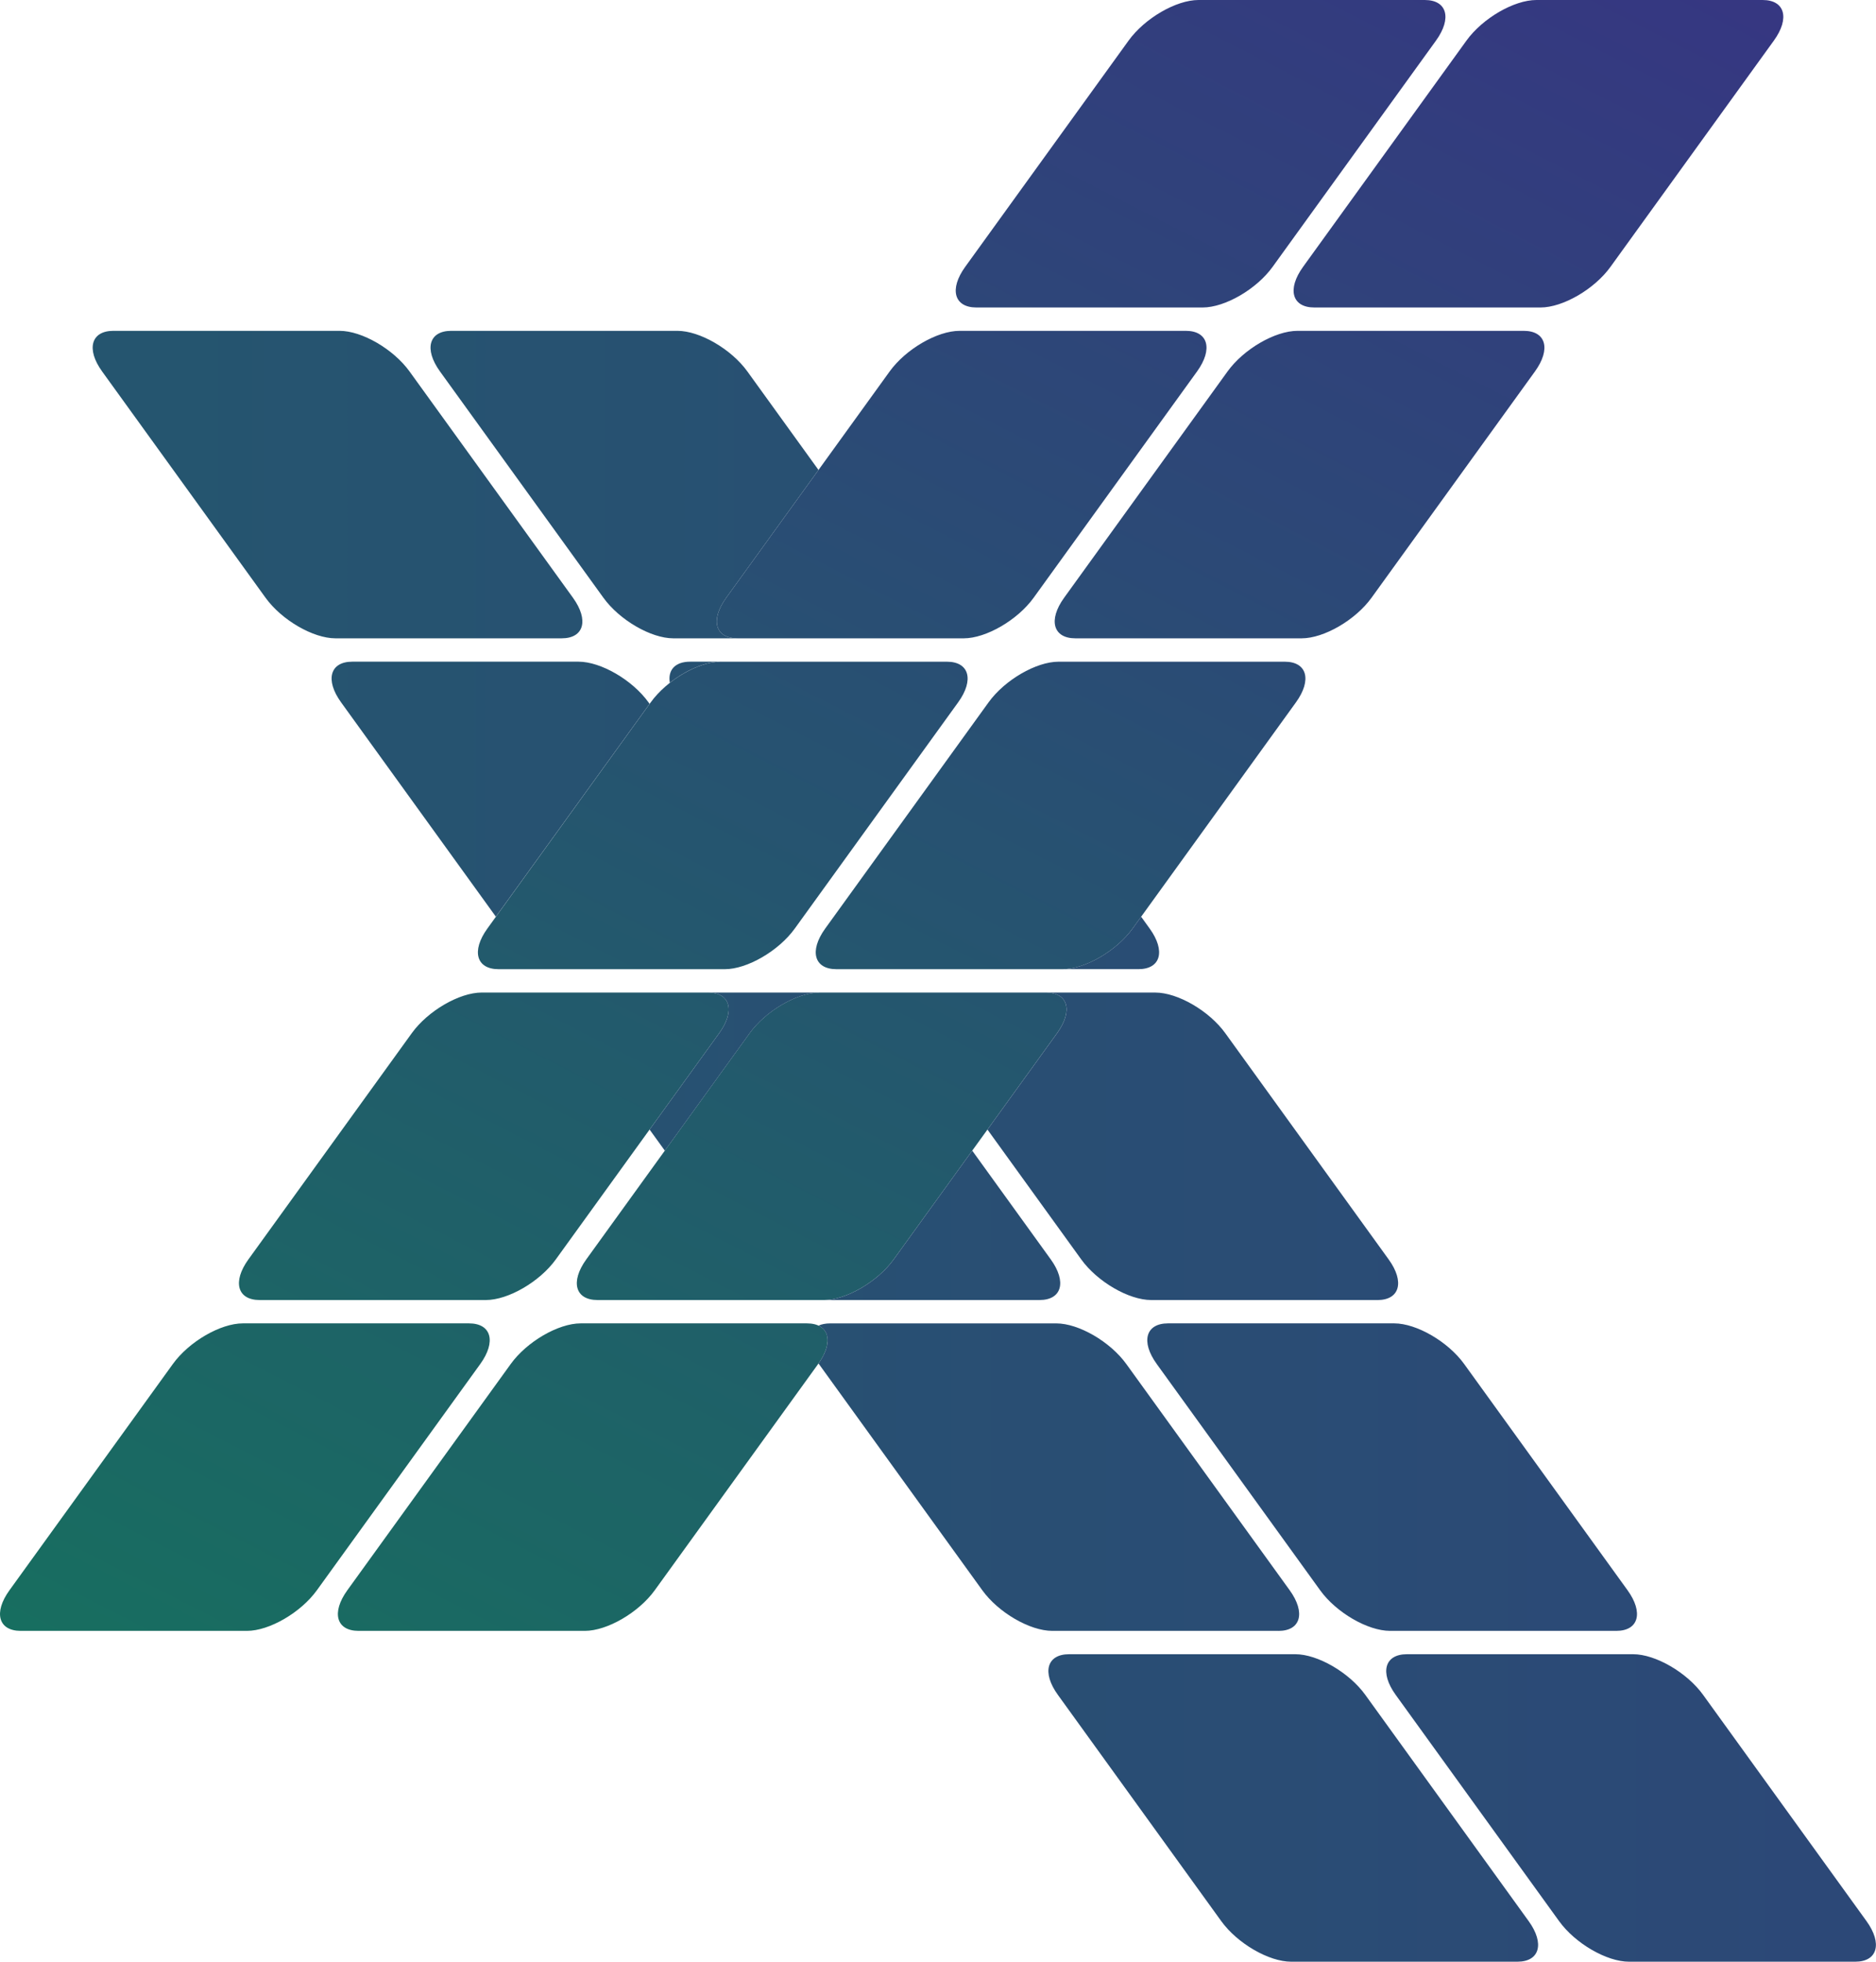
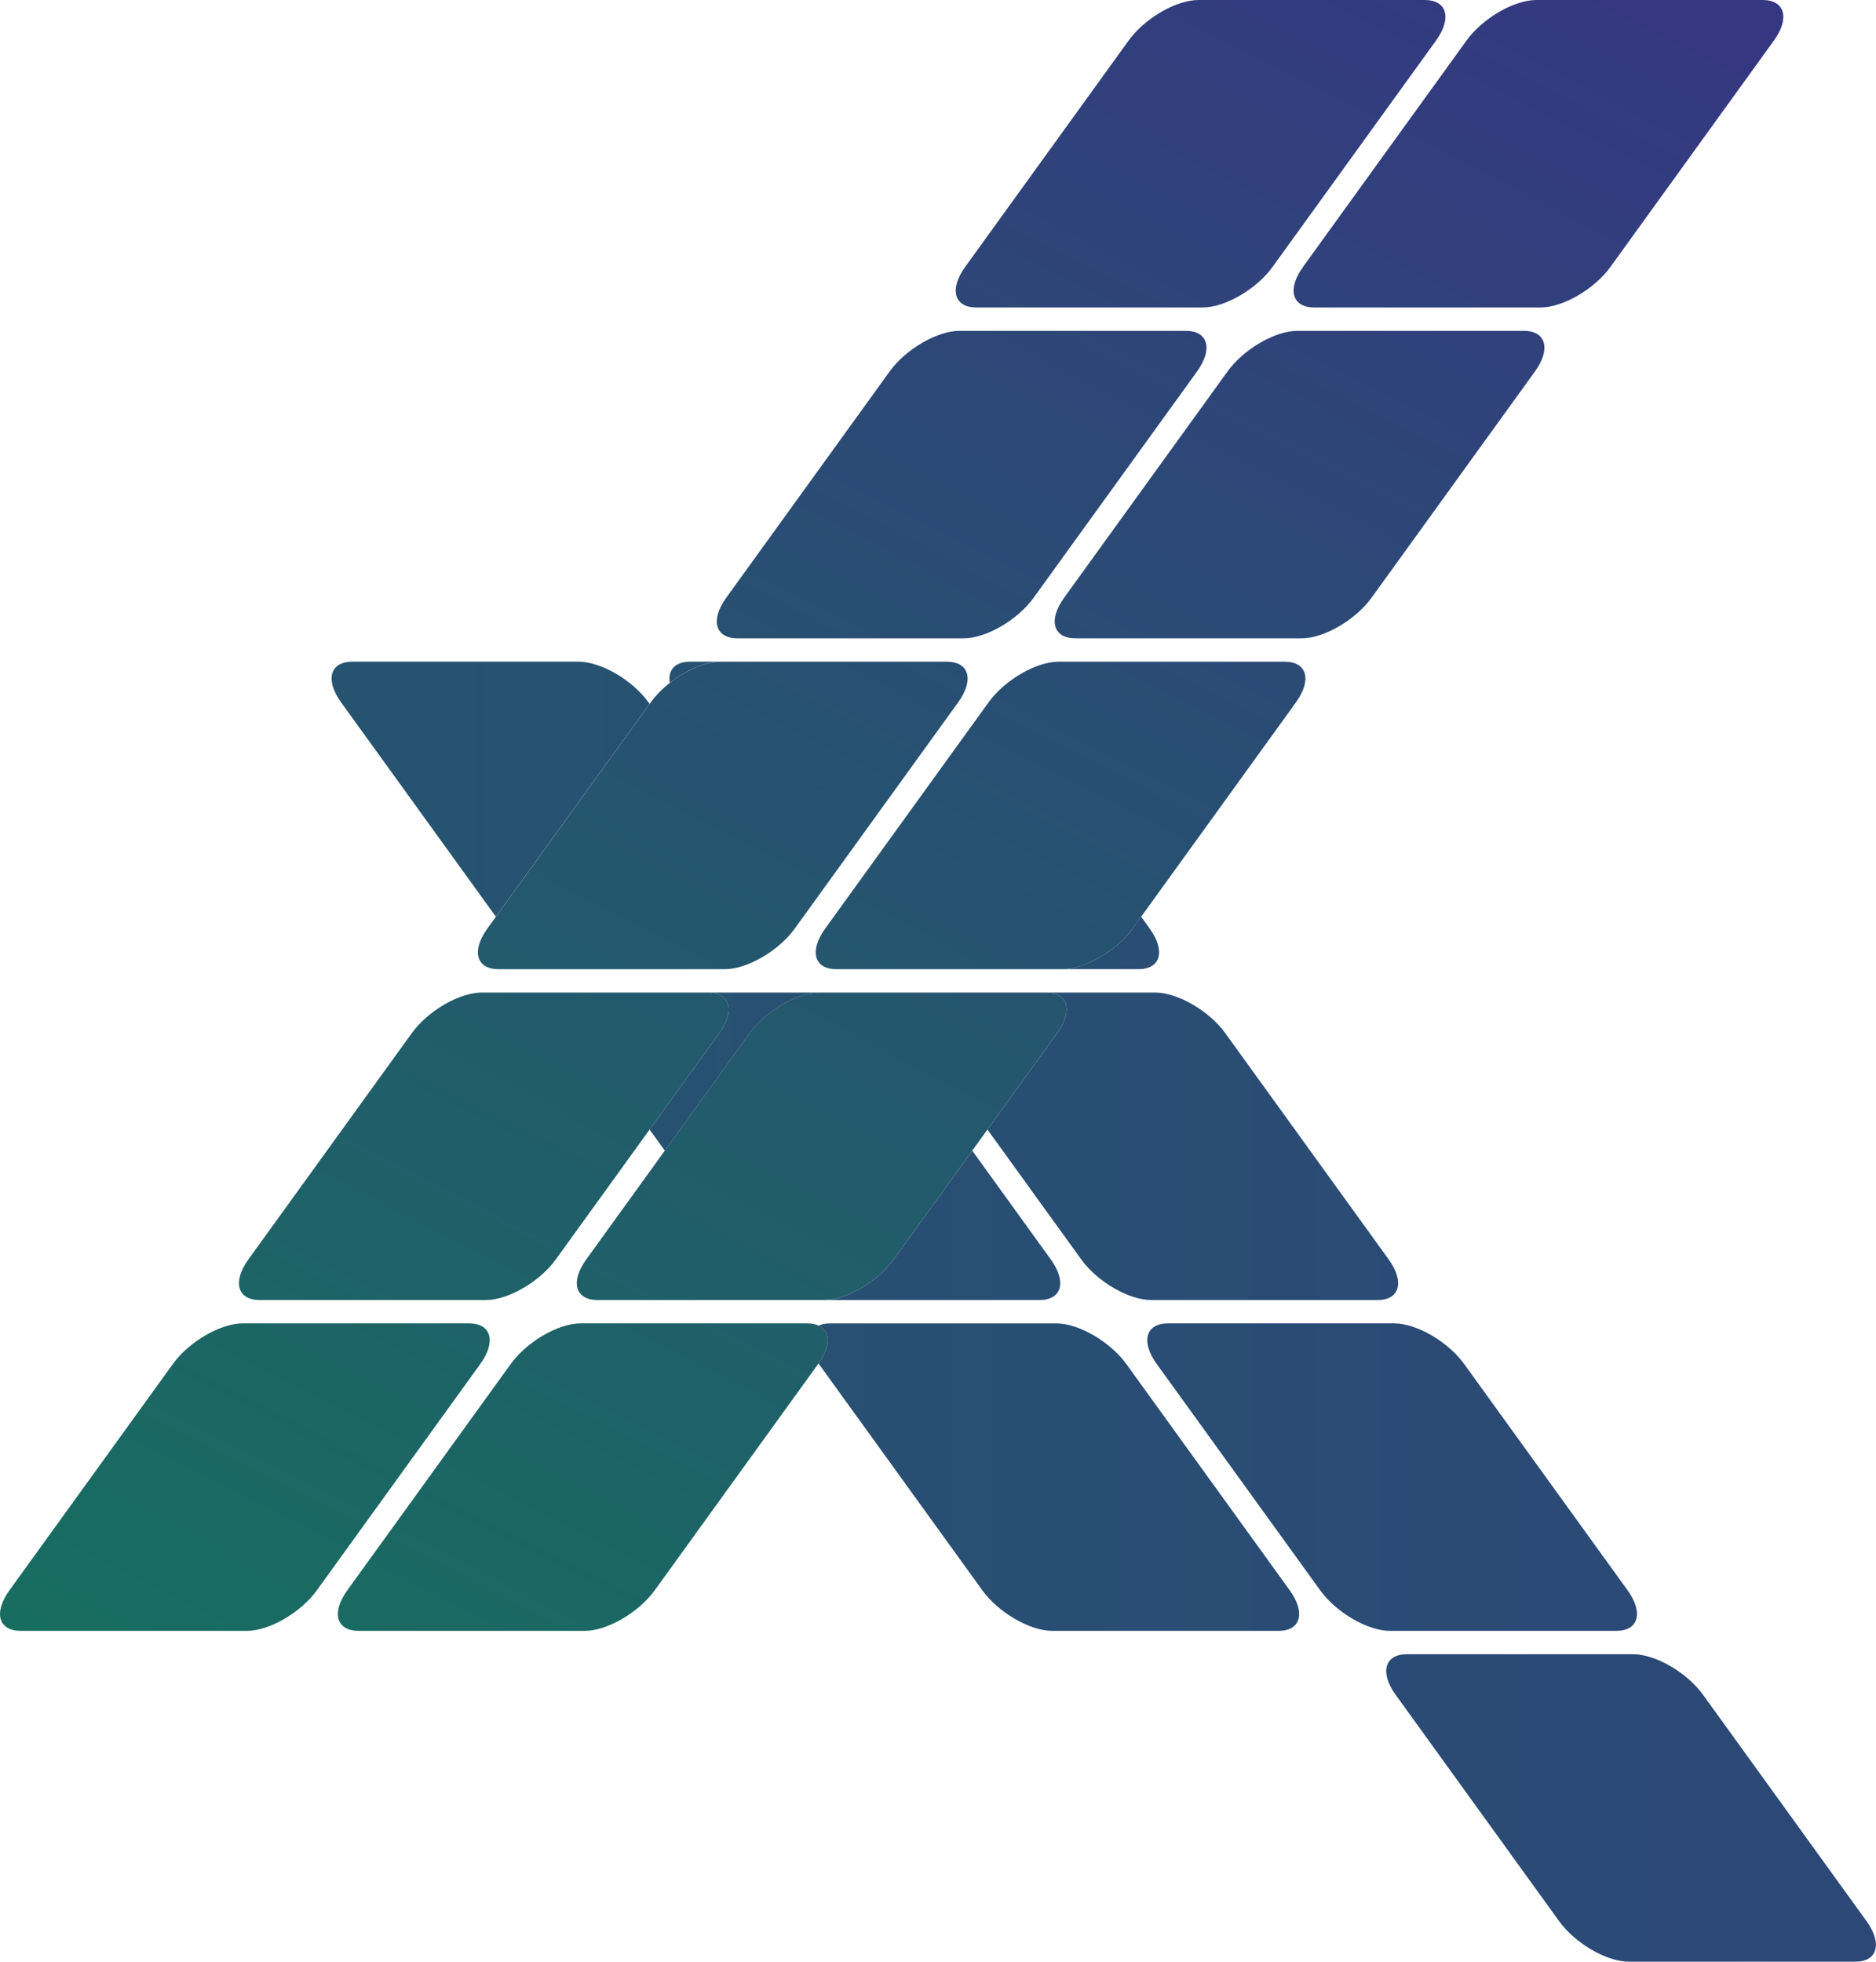
<svg xmlns="http://www.w3.org/2000/svg" xmlns:xlink="http://www.w3.org/1999/xlink" xml:space="preserve" width="13.027mm" height="13.619mm" version="1.1" style="shape-rendering:geometricPrecision; text-rendering:geometricPrecision; image-rendering:optimizeQuality; fill-rule:evenodd; clip-rule:evenodd" viewBox="0 0 667.76 698.14">
  <defs>
    <style type="text/css">
   
    .fil0 {fill:url(#id0)}
    .fil6 {fill:url(#id1)}
    .fil18 {fill:url(#id2)}
    .fil19 {fill:url(#id3)}
    .fil14 {fill:url(#id4)}
    .fil13 {fill:url(#id5)}
    .fil15 {fill:url(#id6)}
    .fil3 {fill:url(#id7)}
    .fil5 {fill:url(#id8)}
    .fil9 {fill:url(#id9)}
    .fil2 {fill:url(#id10)}
    .fil7 {fill:url(#id11)}
    .fil4 {fill:url(#id12)}
    .fil8 {fill:url(#id13)}
    .fil16 {fill:url(#id14)}
    .fil17 {fill:url(#id15)}
    .fil10 {fill:url(#id16)}
    .fil11 {fill:url(#id17)}
    .fil1 {fill:url(#id18)}
    .fil12 {fill:url(#id19)}
   
  </style>
    <linearGradient id="id0" gradientUnits="userSpaceOnUse" x1="889.57" y1="43.89" x2="213.44" y2="1366.74">
      <stop offset="0" style="stop-opacity:1; stop-color:#393185" />
      <stop offset="1" style="stop-opacity:1; stop-color:#009846" />
    </linearGradient>
    <linearGradient id="id1" gradientUnits="userSpaceOnUse" xlink:href="#id0" x1="889.57" y1="43.89" x2="213.44" y2="1366.74">
  </linearGradient>
    <linearGradient id="id2" gradientUnits="userSpaceOnUse" xlink:href="#id0" x1="1706.54" y1="184.12" x2="-3019.5" y2="184.12">
  </linearGradient>
    <linearGradient id="id3" gradientUnits="userSpaceOnUse" xlink:href="#id0" x1="1706.5" y1="184.12" x2="-3019.44" y2="184.12">
  </linearGradient>
    <linearGradient id="id4" gradientUnits="userSpaceOnUse" xlink:href="#id0" x1="1706.52" y1="184.12" x2="-3019.46" y2="184.12">
  </linearGradient>
    <linearGradient id="id5" gradientUnits="userSpaceOnUse" xlink:href="#id0" x1="1706.54" y1="184.12" x2="-3019.5" y2="184.12">
  </linearGradient>
    <linearGradient id="id6" gradientUnits="userSpaceOnUse" xlink:href="#id0" x1="1706.55" y1="184.12" x2="-3019.5" y2="184.12">
  </linearGradient>
    <linearGradient id="id7" gradientUnits="userSpaceOnUse" xlink:href="#id0" x1="889.57" y1="43.89" x2="213.44" y2="1366.74">
  </linearGradient>
    <linearGradient id="id8" gradientUnits="userSpaceOnUse" xlink:href="#id0" x1="889.57" y1="43.89" x2="213.44" y2="1366.74">
  </linearGradient>
    <linearGradient id="id9" gradientUnits="userSpaceOnUse" xlink:href="#id0" x1="889.57" y1="43.89" x2="213.44" y2="1366.74">
  </linearGradient>
    <linearGradient id="id10" gradientUnits="userSpaceOnUse" xlink:href="#id0" x1="889.57" y1="43.89" x2="213.44" y2="1366.74">
  </linearGradient>
    <linearGradient id="id11" gradientUnits="userSpaceOnUse" xlink:href="#id0" x1="889.57" y1="43.89" x2="213.44" y2="1366.74">
  </linearGradient>
    <linearGradient id="id12" gradientUnits="userSpaceOnUse" xlink:href="#id0" x1="889.57" y1="43.89" x2="213.44" y2="1366.74">
  </linearGradient>
    <linearGradient id="id13" gradientUnits="userSpaceOnUse" xlink:href="#id0" x1="889.57" y1="43.89" x2="213.44" y2="1366.74">
  </linearGradient>
    <linearGradient id="id14" gradientUnits="userSpaceOnUse" xlink:href="#id0" x1="1706.57" y1="184.12" x2="-3019.57" y2="184.12">
  </linearGradient>
    <linearGradient id="id15" gradientUnits="userSpaceOnUse" xlink:href="#id0" x1="1706.54" y1="184.12" x2="-3019.5" y2="184.12">
  </linearGradient>
    <linearGradient id="id16" gradientUnits="userSpaceOnUse" xlink:href="#id0" x1="1706.51" y1="184.12" x2="-3019.39" y2="184.12">
  </linearGradient>
    <linearGradient id="id17" gradientUnits="userSpaceOnUse" xlink:href="#id0" x1="1706.52" y1="184.12" x2="-3019.43" y2="184.12">
  </linearGradient>
    <linearGradient id="id18" gradientUnits="userSpaceOnUse" xlink:href="#id0" x1="889.57" y1="43.89" x2="213.44" y2="1366.74">
  </linearGradient>
    <linearGradient id="id19" gradientUnits="userSpaceOnUse" xlink:href="#id0" x1="1706.55" y1="184.12" x2="-3019.49" y2="184.12">
  </linearGradient>
  </defs>
  <g id="Layer_x0020_1">
    <g id="_1941227661344">
      <g>
        <g>
          <path class="fil0" d="M627.41 0l-80.53 0c-7.95,0 -19.15,6.5 -24.89,14.45l-58.17 80.53c-5.74,7.95 -3.94,14.45 4.01,14.45l80.53 0c7.95,0 19.15,-6.5 24.89,-14.45l58.17 -80.53c5.75,-7.95 3.94,-14.45 -4.01,-14.45z" />
          <path class="fil1" d="M542.36 117.74l-80.52 0c-7.96,0 -19.15,6.5 -24.89,14.45l-58.17 80.53c-5.74,7.95 -3.94,14.45 4.01,14.45l80.53 0c7.95,0 19.15,-6.5 24.89,-14.45l58.17 -80.53c5.75,-7.95 3.94,-14.45 -4.01,-14.45z" />
          <path class="fil2" d="M457.31 235.49l-80.53 0c-7.95,0 -19.15,6.5 -24.89,14.45l-58.17 80.53c-5.74,7.95 -3.94,14.45 4.01,14.45l80.52 0c7.96,0 19.15,-6.5 24.89,-14.45l58.17 -80.53c5.74,-7.95 3.94,-14.45 -4.01,-14.45z" />
          <path class="fil3" d="M372.26 353.23l-80.53 0c-7.95,0 -19.15,6.5 -24.89,14.45l-58.17 80.53c-5.74,7.95 -3.94,14.45 4.01,14.45l80.53 0c7.95,0 19.15,-6.5 24.89,-14.45l58.17 -80.53c5.74,-7.95 3.94,-14.45 -4.01,-14.45z" />
          <path class="fil4" d="M287.21 470.97l-80.53 0c-7.96,0 -19.15,6.5 -24.89,14.45l-58.17 80.53c-5.74,7.95 -3.94,14.45 4.01,14.45l80.53 0c7.95,0 19.15,-6.5 24.89,-14.45l58.17 -80.53c5.75,-7.95 3.94,-14.45 -4.01,-14.45z" />
          <g>
            <path class="fil5" d="M507.14 0l-80.53 0c-7.95,0 -19.15,6.5 -24.89,14.45l-58.17 80.53c-5.74,7.95 -3.94,14.45 4.01,14.45l80.53 0c7.95,0 19.15,-6.5 24.89,-14.45l58.17 -80.53c5.74,-7.95 3.94,-14.45 -4.01,-14.45z" />
            <path class="fil6" d="M422.09 117.74l-80.53 0c-7.95,0 -19.15,6.5 -24.89,14.45l-58.17 80.53c-5.75,7.95 -3.94,14.45 4.01,14.45l80.53 0c7.95,0 19.15,-6.5 24.89,-14.45l58.17 -80.53c5.74,-7.95 3.94,-14.45 -4.01,-14.45z" />
            <path class="fil7" d="M337.05 235.49l-80.53 0c-7.95,0 -19.15,6.5 -24.89,14.45l-58.17 80.53c-5.74,7.95 -3.94,14.45 4.01,14.45l80.53 0c7.95,0 19.15,-6.5 24.89,-14.45l58.17 -80.53c5.75,-7.95 3.94,-14.45 -4.01,-14.45z" />
            <path class="fil8" d="M251.99 353.23l-80.53 0c-7.95,0 -19.14,6.5 -24.89,14.45l-58.17 80.53c-5.74,7.95 -3.94,14.45 4.01,14.45l80.53 0c7.95,0 19.15,-6.5 24.89,-14.45l58.17 -80.53c5.75,-7.95 3.94,-14.45 -4.01,-14.45z" />
            <path class="fil9" d="M166.94 470.97l-80.53 0c-7.95,0 -19.15,6.5 -24.89,14.45l-58.17 80.53c-5.75,7.95 -3.94,14.45 4.01,14.45l80.53 0c7.96,0 19.15,-6.5 24.89,-14.45l58.17 -80.53c5.74,-7.95 3.94,-14.45 -4.01,-14.45z" />
          </g>
        </g>
        <g>
          <path class="fil10" d="M660.38 698.14l-80.53 0c-7.95,0 -19.15,-6.5 -24.89,-14.45l-58.17 -80.53c-5.74,-7.95 -3.94,-14.45 4.01,-14.45l80.53 0c7.95,0 19.15,6.5 24.89,14.45l58.17 80.53c5.74,7.95 3.94,14.45 -4.01,14.45z" />
          <path class="fil11" d="M575.33 580.4l-80.53 0c-7.95,0 -19.15,-6.5 -24.89,-14.45l-58.17 -80.53c-5.75,-7.95 -3.94,-14.45 4.01,-14.45l80.53 0c7.95,0 19.15,6.5 24.89,14.45l58.17 80.53c5.74,7.95 3.94,14.45 -4.01,14.45z" />
          <path class="fil12" d="M490.29 462.66l-80.53 0c-7.95,0 -19.15,-6.5 -24.89,-14.45l-33.38 -46.21 24.79 -34.31c5.74,-7.95 3.94,-14.45 -4.01,-14.45l38.98 0c7.95,0 19.15,6.5 24.89,14.45l58.17 80.53c5.75,7.95 3.94,14.45 -4.01,14.45z" />
          <path class="fil13" d="M405.23 344.91l-26.97 0c7.95,0 19.15,-6.5 24.89,-14.45l3.04 -4.22 3.04 4.22c5.74,7.95 3.94,14.45 -4.01,14.45zm-166.81 -101.92c-0.76,-4.46 1.8,-7.51 7.24,-7.51l10.85 0c-5.44,0 -12.4,3.04 -18.09,7.51z" />
-           <path class="fil14" d="M262.52 227.17l-22.86 0c-7.95,0 -19.15,-6.5 -24.89,-14.45l-58.17 -80.53c-5.74,-7.95 -3.94,-14.45 4.01,-14.45l80.52 0c7.95,0 19.15,6.5 24.89,14.45l25.32 35.06 -32.84 45.47c-5.75,7.95 -3.94,14.45 4.01,14.45z" />
          <g>
-             <path class="fil15" d="M540.12 698.14l-80.53 0c-7.95,0 -19.15,-6.5 -24.89,-14.45l-58.16 -80.53c-5.75,-7.95 -3.94,-14.45 4.01,-14.45l80.53 0c7.95,0 19.15,6.5 24.89,14.45l58.16 80.53c5.75,7.95 3.94,14.45 -4.01,14.45z" />
            <path class="fil16" d="M455.07 580.4l-80.53 0c-7.95,0 -19.15,-6.5 -24.89,-14.45l-58.17 -80.53 -0.13 -0.18c4.41,-6.22 4.19,-11.52 0,-13.47 1.11,-0.51 2.49,-0.79 4.14,-0.79l80.53 0c7.95,0 19.15,6.5 24.89,14.45l58.17 80.53c5.74,7.95 3.94,14.45 -4.01,14.45z" />
            <path class="fil17" d="M370.02 462.66l-76.8 0c7.95,0 19.15,-6.5 24.89,-14.45l27.96 -38.71 27.96 38.71c5.74,7.95 3.94,14.45 -4.01,14.45zm-133.38 -53.16l-5.42 -7.5 24.78 -34.31c5.74,-7.95 3.94,-14.45 -4.01,-14.45l38.98 0 0.37 0.01c-7.92,0.21 -18.85,6.62 -24.5,14.45l-30.21 41.82z" />
            <path class="fil18" d="M176.5 326.24l-55.12 -76.31c-5.74,-7.95 -3.94,-14.45 4.01,-14.45l80.53 0c7.95,0 19.15,6.5 24.89,14.45l0.4 0.56 -54.72 75.74z" />
-             <path class="fil19" d="M199.92 227.17l-80.53 0c-7.95,0 -19.15,-6.5 -24.89,-14.45l-58.17 -80.53c-5.74,-7.95 -3.94,-14.45 4.01,-14.45l80.53 0c7.95,0 19.15,6.5 24.89,14.45l58.17 80.53c5.74,7.95 3.94,14.45 -4.01,14.45z" />
          </g>
        </g>
      </g>
    </g>
  </g>
</svg>